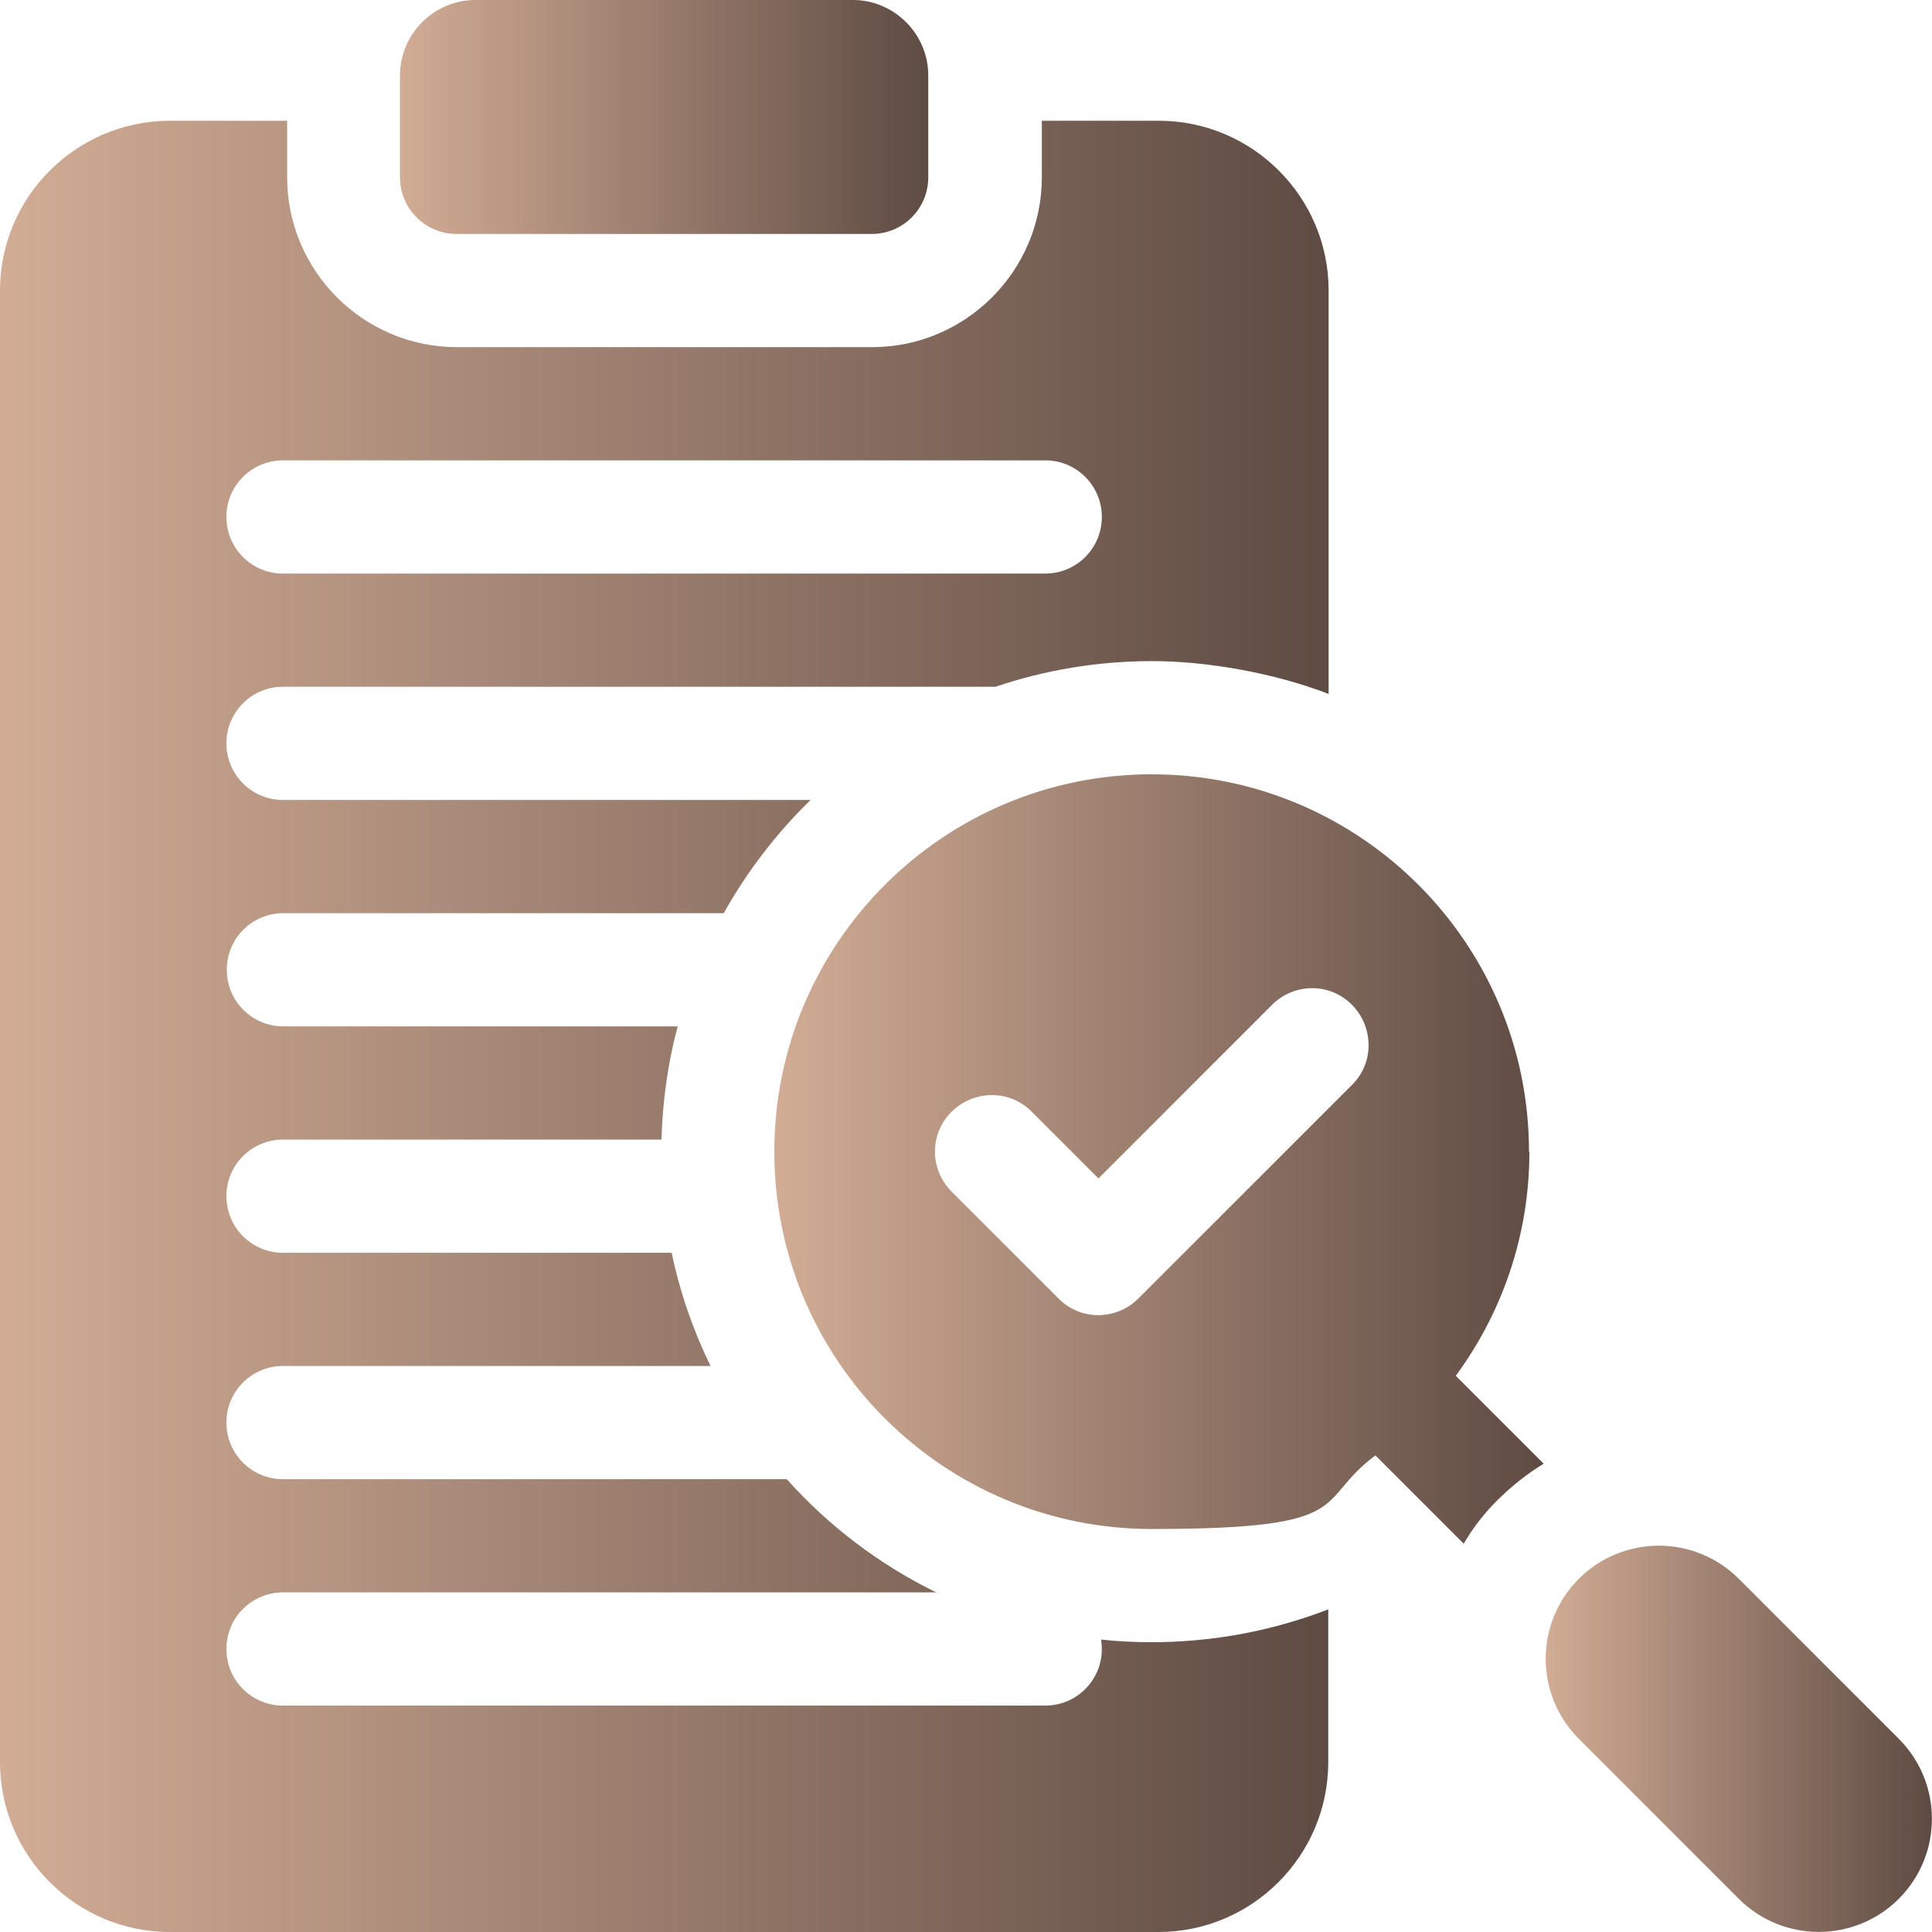
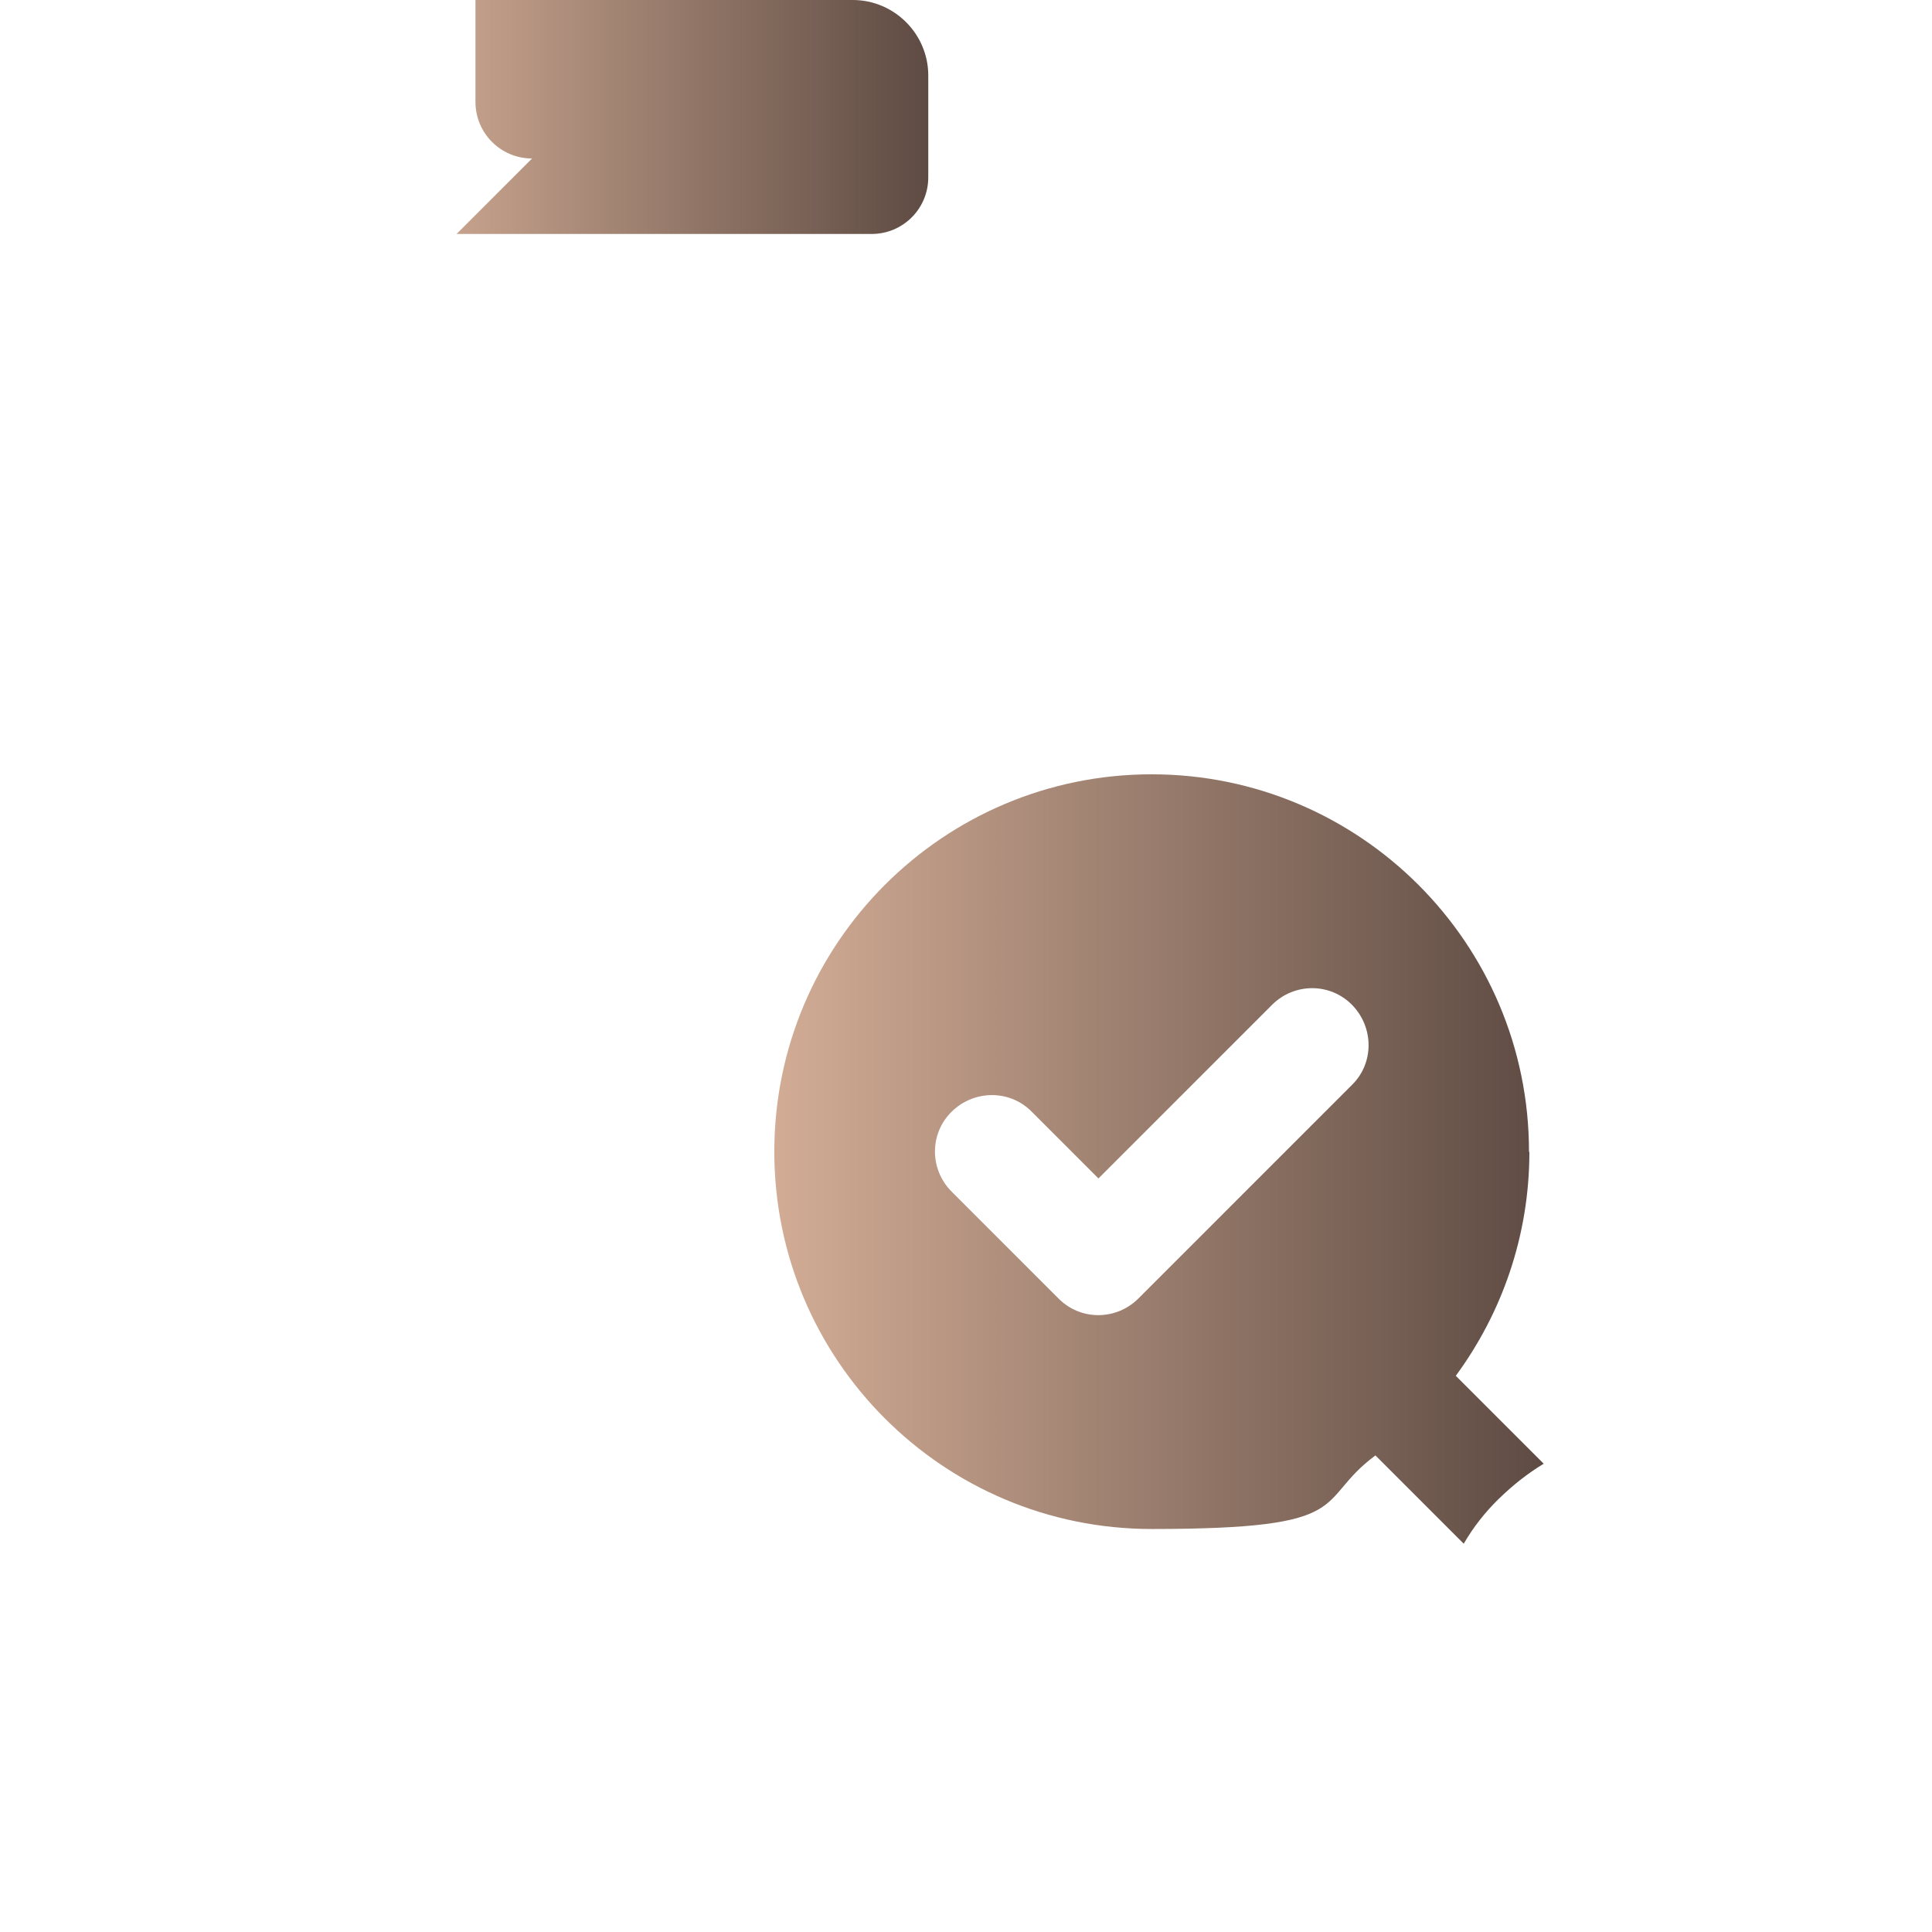
<svg xmlns="http://www.w3.org/2000/svg" xmlns:xlink="http://www.w3.org/1999/xlink" version="1.1" viewBox="0 0 512 512">
  <defs>
    <style>
      .cls-1 {
        fill: url(#linear-gradient-4);
      }

      .cls-2 {
        fill: url(#linear-gradient-3);
      }

      .cls-3 {
        fill: url(#linear-gradient-2);
      }

      .cls-4 {
        fill: url(#linear-gradient);
      }
    </style>
    <linearGradient id="linear-gradient" x1="106" y1="31" x2="246" y2="31" gradientUnits="userSpaceOnUse">
      <stop offset="0" stop-color="#d2ac95" />
      <stop offset="1" stop-color="#5e4b43" />
    </linearGradient>
    <linearGradient id="linear-gradient-2" x1="409.6" y1="460.8" x2="512" y2="460.8" xlink:href="#linear-gradient" />
    <linearGradient id="linear-gradient-3" x1="205.2" y1="307.2" x2="409.1" y2="307.2" xlink:href="#linear-gradient" />
    <linearGradient id="linear-gradient-4" x1="0" y1="272" x2="352" y2="272" xlink:href="#linear-gradient" />
  </defs>
  <g>
    <g id="Capa_1">
      <g>
-         <path class="cls-4" d="M121,62h110c8.3,0,15-6.7,15-15v-27C246,9,237,0,226,0h-100C115,0,106,9,106,20v27c0,8.3,6.7,15,15,15Z" />
-         <path class="cls-3" d="M503.2,460.8l-42.4-42.4c-11.7-11.7-30.7-11.7-42.4,0s-11.7,30.7,0,42.4l42.4,42.4c11.7,11.7,30.7,11.7,42.4,0,11.7-11.7,11.7-30.7,0-42.4Z" />
+         <path class="cls-4" d="M121,62h110c8.3,0,15-6.7,15-15v-27C246,9,237,0,226,0h-100v27c0,8.3,6.7,15,15,15Z" />
        <path class="cls-2" d="M405.2,305.2c0-55.2-44.8-100-100-100s-100,44.8-100,100,44.8,100,100,100,42.7-7.2,59.3-19.5l23.4,23.4c2.5-4.3,5.6-8.3,9.3-11.9s7.6-6.7,11.9-9.3l-23.3-23.3c12.2-16.6,19.5-37.1,19.5-59.3h0ZM301.7,344.1c-5.9,5.9-15.4,5.9-21.2,0l-28.3-28.3c-5.9-5.9-5.9-15.4,0-21.2s15.4-5.9,21.2,0l17.7,17.7,46-46c5.9-5.9,15.4-5.9,21.2,0s5.9,15.4,0,21.2l-56.6,56.6Z" />
-         <path class="cls-1" d="M291.8,434.5c.1.8.2,1.6.2,2.5,0,8.3-6.7,15-15,15H75c-8.3,0-15-6.7-15-15s6.7-15,15-15h173.1c-15.1-7.4-28.5-17.6-39.6-30H75c-8.3,0-15-6.7-15-15s6.7-15,15-15h113.3c-4.6-9.4-8.1-19.5-10.3-30h-103c-8.3,0-15-6.7-15-15s6.7-15,15-15h100.3c.3-10.3,1.7-20.4,4.3-30h-104.5c-8.3,0-15-6.7-15-15s6.7-15,15-15h116.7c6.2-11.1,14-21.2,23-30H75c-8.3,0-15-6.7-15-15s6.7-15,15-15h188.8c13-4.4,27-6.8,41.5-6.8s32.3,3.1,46.8,8.7v-106.9c0-24.8-20.2-45-45-45h-31v15c0,24.8-20.2,45-45,45h-110c-24.8,0-45-20.2-45-45v-15h-31C20.2,32,0,52.2,0,77v390C0,491.8,20.2,512,45,512h262c24.8,0,45-20.2,45-45v-40.5c-14.5,5.6-30.3,8.7-46.8,8.7-4.5,0-9-.2-13.4-.7h0ZM75,122h202c8.3,0,15,6.7,15,15s-6.7,15-15,15H75c-8.3,0-15-6.7-15-15s6.7-15,15-15Z" />
      </g>
    </g>
  </g>
</svg>